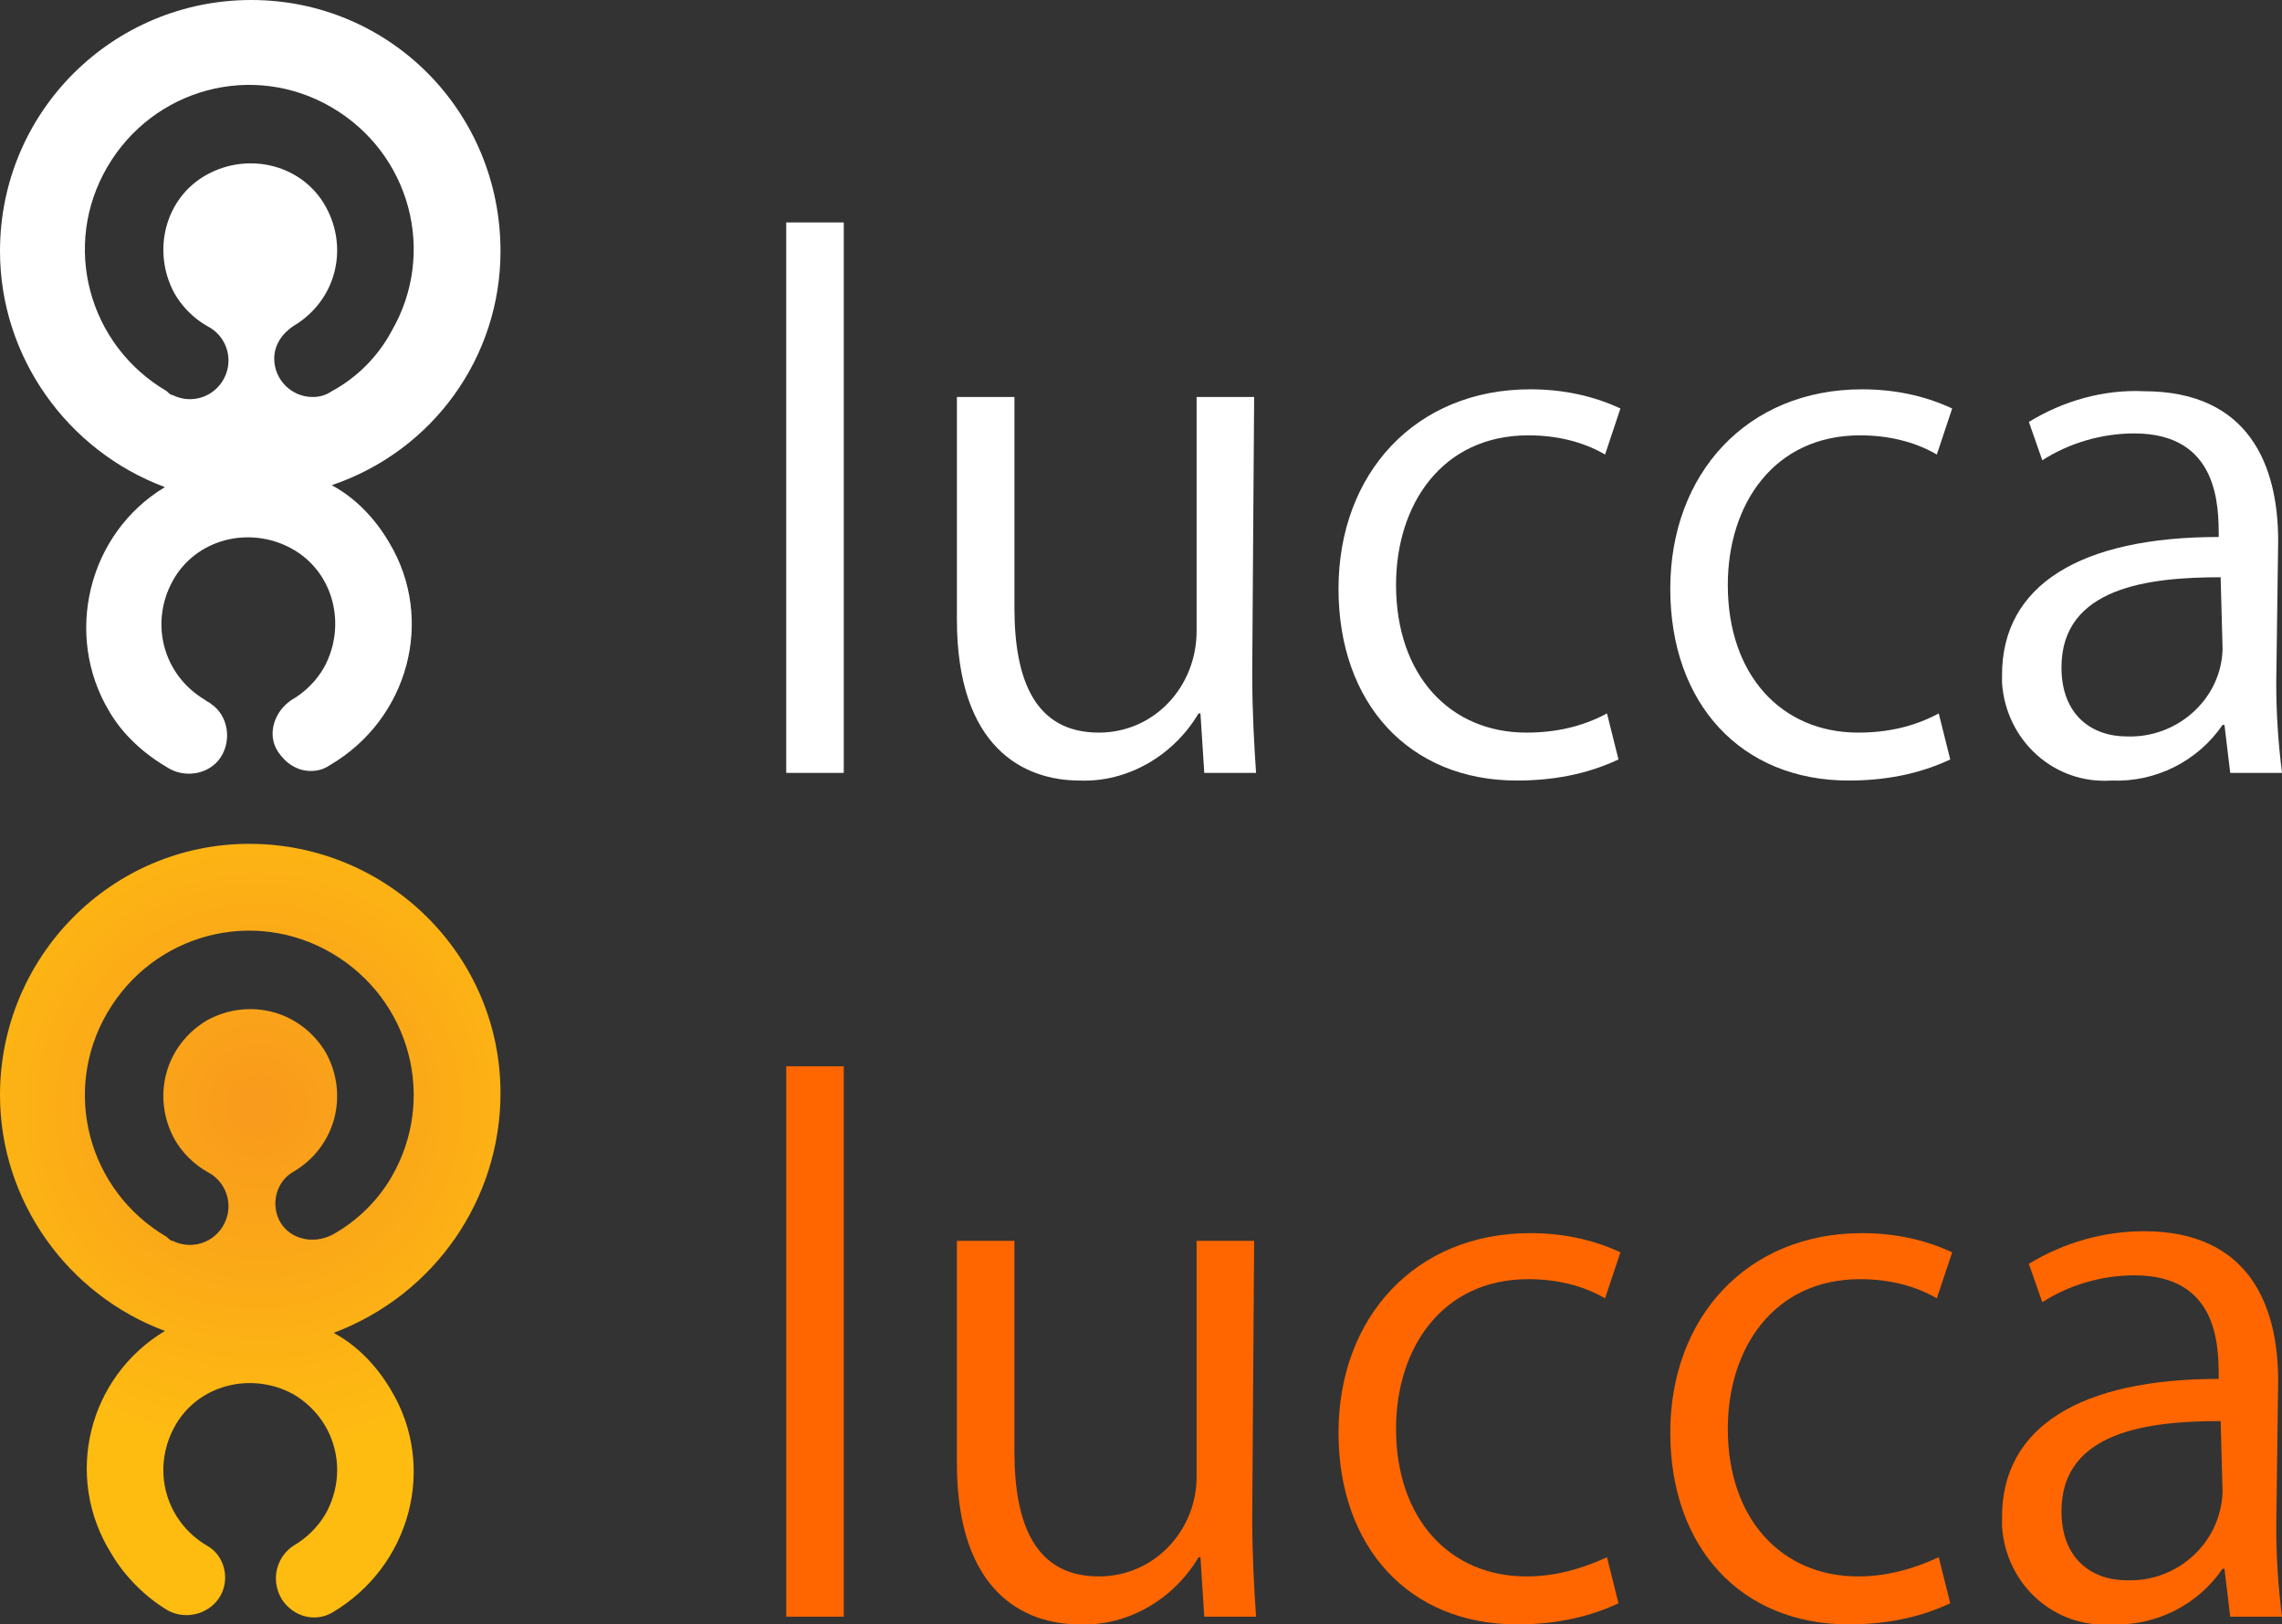
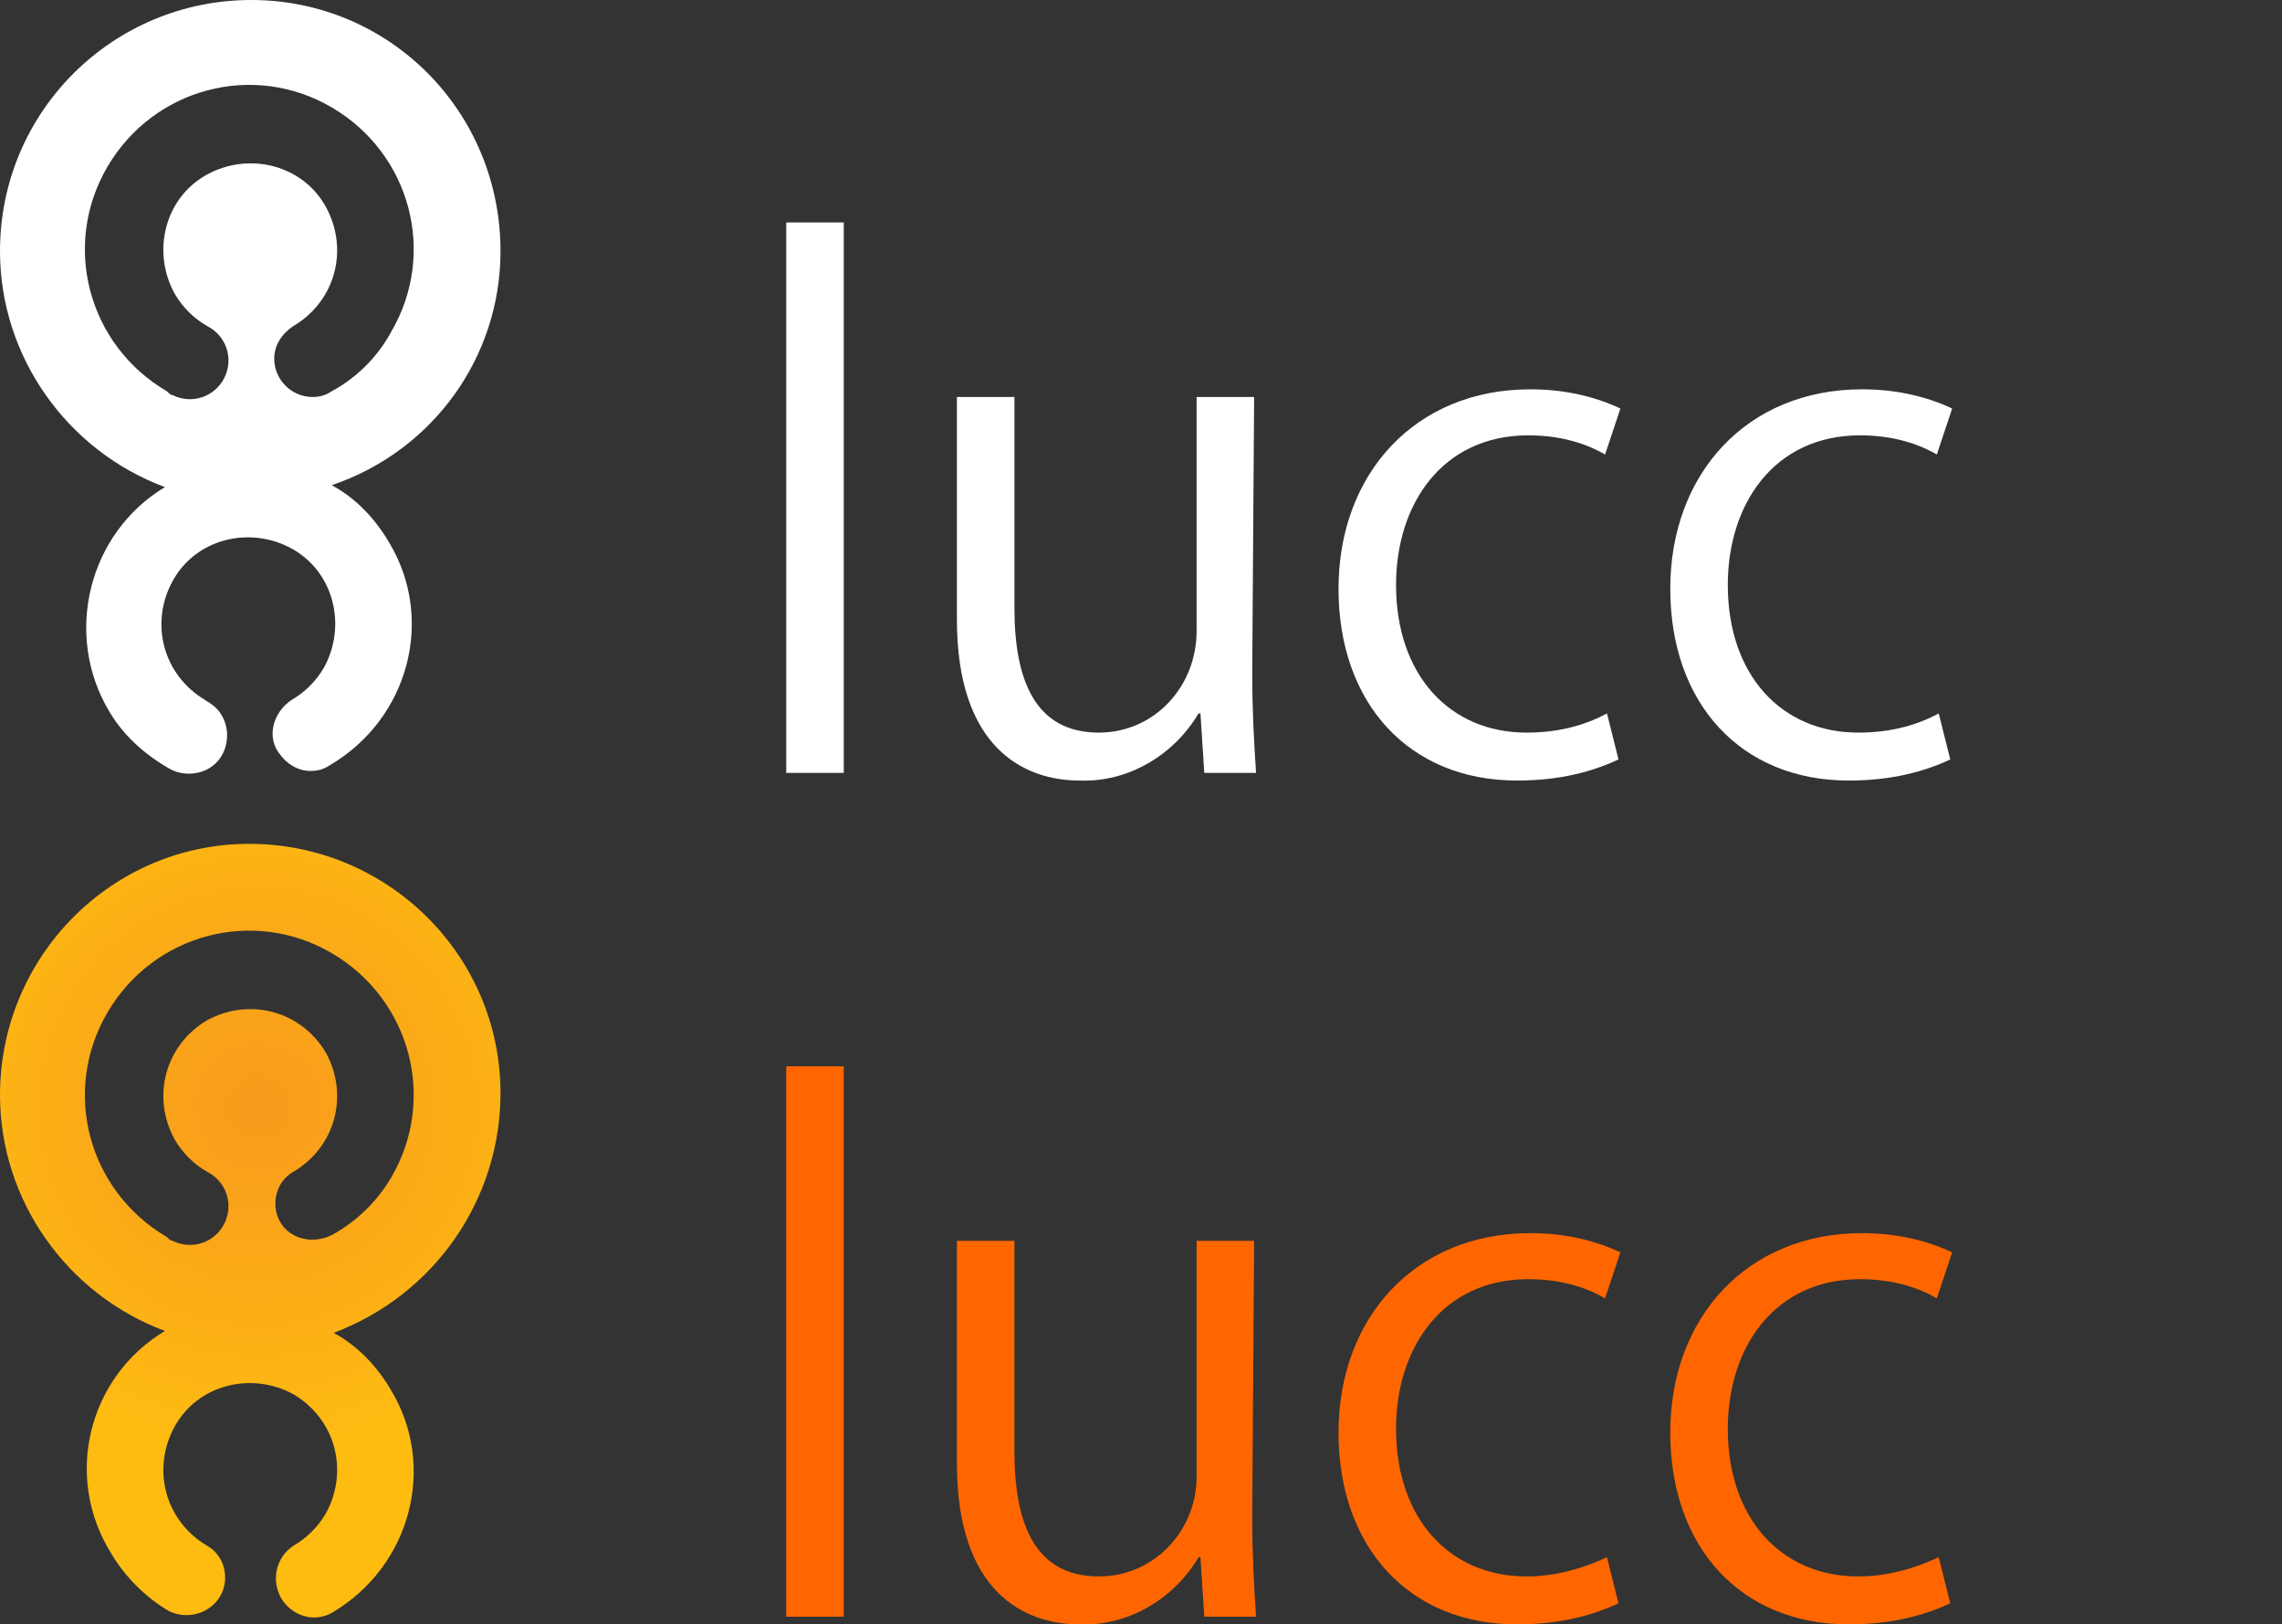
<svg xmlns="http://www.w3.org/2000/svg" version="1.1" id="Calque_1" x="0px" y="0px" viewBox="0 0 119 84.7" style="enable-background:new 0 0 119 84.7;" xml:space="preserve">
  <rect x="0" y="0" width="119" height="84.7" fill="#333333" stroke="none" />
  <style type="text/css">
	.st0{fill:url(#SVGID_1_);}
	.st1{fill:#FF6600;}
	.st2{fill:#FFFFFF;}
</style>
  <g id="Calque_2_1_">
    <g id="Calque_1-2">
      <radialGradient id="SVGID_1_" cx="77.372" cy="-15.601" r="19.94" gradientTransform="matrix(0.91 0 0 -0.91 -56.93 43.51)" gradientUnits="userSpaceOnUse">
        <stop offset="5.000000e-02" style="stop-color:#F99B1C" />
        <stop offset="1" style="stop-color:#FEBC11" />
      </radialGradient>
      <path class="st0" d="M26.1,57c0-7.2-5.9-13-13.1-13C5.8,44,0,49.9,0,57.1c0,5.5,3.5,10.4,8.6,12.3C4.6,71.8,3.3,77,5.8,81    c0.7,1.2,1.8,2.3,3,3c1,0.5,2.2,0.1,2.7-0.8c0.5-0.9,0.2-2.1-0.7-2.6c-2.2-1.3-2.9-4-1.7-6.2s4-2.9,6.2-1.7c2.2,1.3,2.9,4,1.7,6.2    c-0.4,0.7-1,1.3-1.7,1.7c-0.9,0.6-1.2,1.8-0.6,2.8c0.6,0.9,1.7,1.2,2.6,0.7c4.1-2.4,5.5-7.6,3.1-11.6c-0.7-1.2-1.7-2.3-3-3    C22.7,67.5,26.1,62.5,26.1,57z M17.3,64.4c-1,0.5-2.2,0.2-2.7-0.7c-0.5-0.9-0.2-2.1,0.7-2.6c2.2-1.3,2.9-4,1.7-6.2    c-1.3-2.2-4-2.9-6.2-1.7c-2.2,1.3-2.9,4-1.7,6.2c0.4,0.7,1,1.3,1.7,1.7c1,0.5,1.4,1.7,0.9,2.7c-0.5,1-1.7,1.4-2.7,0.9    c-0.1,0-0.2-0.1-0.3-0.2c-4.1-2.4-5.5-7.6-3.1-11.7s7.6-5.5,11.7-3.1c4.1,2.4,5.5,7.6,3.1,11.7C19.7,62.6,18.6,63.7,17.3,64.4    L17.3,64.4z" />
      <path class="st1" d="M44,84.3h-3V55.6h3V84.3z" />
      <path class="st1" d="M65.3,79.1c0,2,0.1,3.7,0.2,5.2h-2.7l-0.2-3.1h-0.1c-1.3,2.2-3.7,3.6-6.2,3.5c-2.9,0-6.4-1.7-6.4-8.4V64.7h3    v11c0,3.8,1.1,6.5,4.4,6.5c2.9,0,5.1-2.4,5.1-5.2c0,0,0,0,0-0.1V64.7h3L65.3,79.1z" />
      <path class="st1" d="M84.4,83.6c-1.7,0.8-3.5,1.1-5.3,1.1c-5.6,0-9.3-4-9.3-10s4-10.4,10-10.4c1.6,0,3.2,0.3,4.7,1l-0.8,2.4    c-1.2-0.7-2.6-1-4-1c-4.5,0-6.9,3.6-6.9,7.8c0,4.7,2.8,7.7,6.8,7.7c1.5,0,2.9-0.4,4.2-1L84.4,83.6z" />
      <path class="st1" d="M101.7,83.6c-1.7,0.8-3.5,1.1-5.3,1.1c-5.6,0-9.3-4-9.3-10s4-10.4,10-10.4c1.6,0,3.2,0.3,4.7,1l-0.8,2.4    c-1.2-0.7-2.6-1-4-1c-4.5,0-6.9,3.6-6.9,7.8c0,4.7,2.8,7.7,6.8,7.7c1.5,0,2.9-0.4,4.2-1L101.7,83.6z" />
-       <path class="st1" d="M118.7,79.6c0,1.6,0.1,3.1,0.3,4.7h-2.7l-0.3-2.5h-0.1c-1.3,1.9-3.5,3-5.8,2.9c-3,0.2-5.5-2.1-5.7-5.1    c0-0.1,0-0.3,0-0.5c0-4.7,4.1-7.2,11.3-7.2c0-1.7,0-5.4-4.4-5.4c-1.7,0-3.4,0.5-4.8,1.4l-0.7-2c1.8-1.1,3.9-1.7,6-1.7    c5.5,0,7,3.9,7,7.8L118.7,79.6z M115.8,74.1c-3.7,0-8.3,0.5-8.3,4.7c0,2.5,1.6,3.6,3.4,3.6c2.6,0.1,4.9-1.9,5-4.6c0,0,0,0,0,0    L115.8,74.1z" />
      <path class="st2" d="M26.1,13.1C26.1,5.8,20.3,0,13.1,0S0,5.8,0,13.1c0,5.5,3.5,10.4,8.6,12.3c-4,2.4-5.3,7.7-2.9,11.7    c0.7,1.2,1.8,2.2,3,2.9c0.9,0.6,2.2,0.4,2.8-0.5c0.6-0.9,0.4-2.2-0.5-2.8c-0.1-0.1-0.2-0.1-0.3-0.2c-2.2-1.3-2.9-4-1.7-6.2    s4-2.9,6.2-1.7s2.9,4,1.7,6.2c-0.4,0.7-1,1.3-1.7,1.7c-0.9,0.6-1.3,1.8-0.7,2.7c0.4,0.6,1,1,1.7,1c0.4,0,0.7-0.1,1-0.3    c4.1-2.4,5.5-7.6,3.1-11.6c-0.7-1.2-1.7-2.3-3-3C22.6,23.5,26.1,18.6,26.1,13.1z M17.3,20.4c-0.3,0.2-0.6,0.3-1,0.3    c-1.1,0-2-0.9-2-2c0-0.7,0.4-1.3,1-1.7c2.2-1.3,2.9-4,1.7-6.2s-4-2.9-6.2-1.7s-2.9,4-1.7,6.2c0.4,0.7,1,1.3,1.7,1.7    c1,0.5,1.4,1.7,0.9,2.7c-0.5,1-1.7,1.4-2.7,0.9c-0.1,0-0.2-0.1-0.3-0.2c-4.1-2.4-5.5-7.6-3.1-11.7s7.6-5.5,11.7-3.1    s5.5,7.6,3.1,11.7C19.7,18.6,18.6,19.7,17.3,20.4z" />
      <path class="st2" d="M44,40.3h-3V11.6h3V40.3z" />
      <path class="st2" d="M65.3,35.1c0,2,0.1,3.7,0.2,5.2h-2.7l-0.2-3.1h-0.1c-1.3,2.2-3.7,3.6-6.2,3.5c-2.9,0-6.4-1.7-6.4-8.4V20.7h3    v11c0,3.8,1.1,6.5,4.4,6.5c2.9,0,5.1-2.4,5.1-5.3c0,0,0,0,0,0V20.7h3L65.3,35.1z" />
      <path class="st2" d="M84.4,39.6c-1.7,0.8-3.5,1.1-5.3,1.1c-5.6,0-9.3-4-9.3-10s4-10.4,10-10.4c1.6,0,3.2,0.3,4.7,1l-0.8,2.4    c-1.2-0.7-2.6-1-4-1c-4.5,0-6.9,3.6-6.9,7.8c0,4.7,2.8,7.7,6.8,7.7c1.5,0,2.9-0.3,4.2-1L84.4,39.6z" />
      <path class="st2" d="M101.7,39.6c-1.7,0.8-3.5,1.1-5.3,1.1c-5.6,0-9.3-4-9.3-10s4-10.4,10-10.4c1.6,0,3.2,0.3,4.7,1l-0.8,2.4    c-1.2-0.7-2.6-1-4-1c-4.5,0-6.9,3.6-6.9,7.8c0,4.7,2.8,7.7,6.8,7.7c1.5,0,2.9-0.3,4.2-1L101.7,39.6z" />
-       <path class="st2" d="M118.7,35.6c0,1.6,0.1,3.1,0.3,4.7h-2.7l-0.3-2.5h-0.1c-1.3,1.9-3.5,3-5.8,2.9c-3,0.2-5.5-2.1-5.7-5.1    c0-0.1,0-0.3,0-0.4c0-4.7,4.1-7.2,11.3-7.2c0-1.6,0-5.4-4.4-5.4c-1.7,0-3.4,0.5-4.8,1.4l-0.7-2c1.8-1.1,3.9-1.7,6-1.6    c5.5,0,7,3.9,7,7.8L118.7,35.6z M115.8,30.1c-3.7,0-8.3,0.5-8.3,4.7c0,2.5,1.6,3.6,3.4,3.6c2.6,0.1,4.9-1.9,5-4.5c0,0,0,0,0-0.1    L115.8,30.1z" />
    </g>
  </g>
</svg>